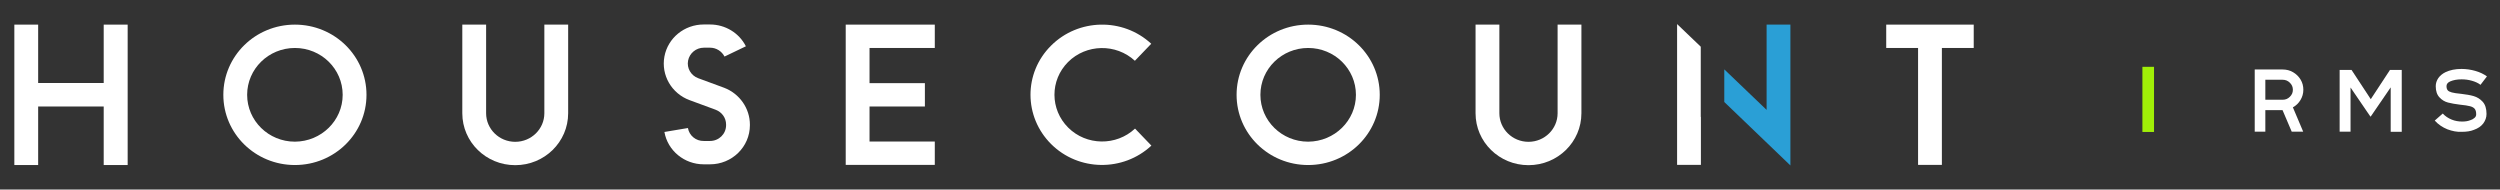
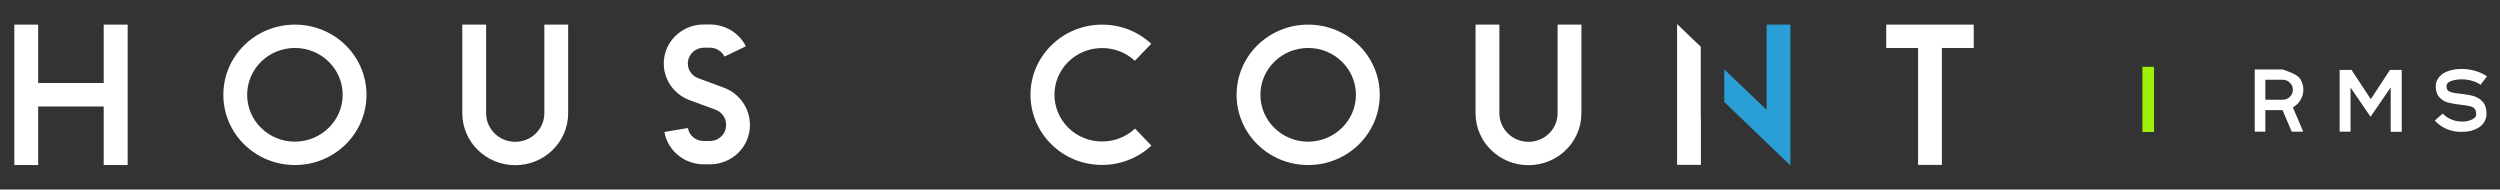
<svg xmlns="http://www.w3.org/2000/svg" width="343" height="26" viewBox="0 0 343 26" fill="none">
  <rect x="0" y="0" width="343" height="26" fill="#333333" stroke="none" />
-   <path d="M309.348 9.535H313.185C313.697 9.535 314.169 9.651 314.602 9.902C315.035 10.153 315.389 10.5 315.645 10.925C315.901 11.35 316.019 11.813 316.019 12.315C316.019 12.836 315.881 13.299 315.626 13.724C315.37 14.148 315.015 14.496 314.583 14.727L315.999 18.067H314.425L313.166 15.114H310.804V18.067H309.348V9.535ZM313.185 13.685C313.579 13.685 313.894 13.55 314.169 13.28C314.445 13.009 314.583 12.701 314.583 12.315C314.583 11.929 314.445 11.62 314.169 11.35C313.894 11.079 313.579 10.944 313.185 10.944H310.804V13.685H313.185Z" fill="white" />
+   <path d="M309.348 9.535H313.185C315.035 10.153 315.389 10.5 315.645 10.925C315.901 11.35 316.019 11.813 316.019 12.315C316.019 12.836 315.881 13.299 315.626 13.724C315.37 14.148 315.015 14.496 314.583 14.727L315.999 18.067H314.425L313.166 15.114H310.804V18.067H309.348V9.535ZM313.185 13.685C313.579 13.685 313.894 13.55 314.169 13.28C314.445 13.009 314.583 12.701 314.583 12.315C314.583 11.929 314.445 11.62 314.169 11.35C313.894 11.079 313.579 10.944 313.185 10.944H310.804V13.685H313.185Z" fill="white" />
  <path d="M321.018 9.593H322.631L325.269 13.608L327.906 9.593H329.519V18.086H328.004V11.987L325.269 15.982H325.21L322.494 12.006V18.067H320.998V9.593H321.018Z" fill="white" />
  <path d="M335.778 17.739C335.109 17.468 334.538 17.082 334.046 16.542L335.148 15.577C335.483 15.944 335.896 16.214 336.368 16.407C336.84 16.6 337.332 16.677 337.824 16.677C338.238 16.677 338.612 16.619 338.946 16.484C339.143 16.426 339.32 16.33 339.478 16.195C339.655 16.059 339.733 15.886 339.733 15.693C339.733 15.364 339.674 15.114 339.537 14.94C339.399 14.766 339.182 14.65 338.887 14.573C338.592 14.496 338.139 14.419 337.51 14.361C336.88 14.284 336.329 14.187 335.876 14.071C335.423 13.955 335.03 13.724 334.695 13.357C334.361 13.01 334.184 12.488 334.184 11.832C334.184 11.427 334.302 11.06 334.538 10.713C334.774 10.384 335.089 10.114 335.522 9.902C336.132 9.612 336.86 9.458 337.726 9.458C338.375 9.458 339.005 9.555 339.615 9.728C340.225 9.902 340.757 10.153 341.209 10.481L340.324 11.639C340.009 11.388 339.615 11.214 339.143 11.079C338.671 10.944 338.218 10.886 337.726 10.886C337.116 10.886 336.585 10.983 336.152 11.176C335.817 11.33 335.66 11.543 335.66 11.813C335.66 12.064 335.719 12.257 335.817 12.373C335.915 12.508 336.112 12.604 336.388 12.681C336.663 12.759 337.096 12.817 337.667 12.874C338.336 12.952 338.927 13.048 339.379 13.183C339.851 13.318 340.265 13.569 340.619 13.955C340.973 14.341 341.15 14.901 341.15 15.635C341.15 16.117 340.993 16.542 340.698 16.947C340.403 17.333 339.97 17.623 339.419 17.816C338.946 18.009 338.395 18.086 337.765 18.086C337.116 18.125 336.447 17.99 335.778 17.739Z" fill="white" />
  <path d="M295.533 9.168H293.938V18.105H295.533V9.168Z" fill="#A0EF07" />
  <path d="M17.515 3.378V22.642H14.228V14.612H5.235V22.642H1.968V3.378H5.235V11.388H14.228V3.378H17.515Z" fill="white" />
  <path d="M50.282 13.01C50.282 18.337 45.894 22.642 40.462 22.642C35.03 22.642 30.642 18.337 30.642 13.01C30.642 7.682 35.03 3.378 40.462 3.378C45.894 3.378 50.282 7.682 50.282 13.01ZM47.015 13.01C47.015 9.458 44.083 6.582 40.462 6.582C36.841 6.582 33.908 9.458 33.908 13.01C33.908 16.561 36.841 19.437 40.462 19.437C44.083 19.418 47.015 16.542 47.015 13.01Z" fill="white" />
  <path d="M77.951 3.378V15.538C77.951 19.476 74.704 22.661 70.69 22.661C66.675 22.661 63.428 19.476 63.428 15.538V3.378H66.695V15.538C66.695 17.7 68.486 19.457 70.69 19.457C72.894 19.457 74.685 17.7 74.685 15.538V3.378H77.951Z" fill="white" />
  <path d="M102.886 17.102V17.179C102.886 20.152 100.426 22.545 97.415 22.545H96.549C93.892 22.545 91.609 20.673 91.157 18.106L94.384 17.565C94.561 18.608 95.486 19.36 96.549 19.341H97.415C98.635 19.341 99.619 18.376 99.619 17.179V17.083C99.619 16.175 99.049 15.384 98.183 15.056L94.621 13.743C92.141 12.836 90.684 10.308 91.157 7.76C91.629 5.212 93.892 3.359 96.549 3.359H97.415C99.501 3.359 101.41 4.517 102.335 6.351L99.403 7.76C99.029 7.026 98.261 6.544 97.435 6.544H96.569C95.506 6.544 94.601 7.297 94.404 8.32C94.207 9.343 94.798 10.366 95.801 10.732L99.363 12.045C101.469 12.855 102.886 14.863 102.886 17.102Z" fill="white" />
-   <path d="M119.299 6.582V11.408H126.895V14.612H119.299V19.418H128.253V22.622H116.032V3.378H128.253V6.582H119.299Z" fill="white" />
  <path d="M157.97 19.978C154.093 23.587 147.973 23.51 144.214 19.766C140.455 16.021 140.435 10.018 144.194 6.273C147.933 2.529 154.054 2.394 157.95 6.003L155.707 8.339C153.109 5.945 149.035 6.022 146.536 8.512C144.037 11.022 144.056 15.017 146.556 17.507C149.055 19.997 153.148 20.055 155.726 17.642L157.97 19.978Z" fill="white" />
  <path d="M189.301 13.01C189.301 18.337 184.912 22.642 179.48 22.642C174.049 22.642 169.66 18.337 169.66 13.01C169.66 7.682 174.049 3.378 179.48 3.378C184.912 3.378 189.301 7.682 189.301 13.01ZM186.034 13.01C186.034 9.458 183.101 6.582 179.48 6.582C175.859 6.582 172.927 9.458 172.927 13.01C172.927 16.561 175.859 19.437 179.48 19.437C183.101 19.418 186.034 16.542 186.034 13.01Z" fill="white" />
  <path d="M216.97 3.378V15.538C216.97 19.476 213.723 22.661 209.708 22.661C205.693 22.661 202.446 19.476 202.446 15.538V3.378H205.713V15.538C205.713 17.7 207.504 19.457 209.708 19.457C211.912 19.457 213.703 17.7 213.703 15.538V3.378H216.97Z" fill="white" />
  <path d="M270.795 3.378V6.582H266.426V22.622H263.159V6.582H258.79V3.378H270.795Z" fill="white" />
  <path d="M233.344 16.04V6.408L230.097 3.301V22.622H233.364V16.04H233.344Z" fill="white" />
  <path d="M242.377 3.378V15.075L236.571 9.516V13.994L245.644 22.699V3.378H242.377Z" fill="#2A9FD6" />
</svg>